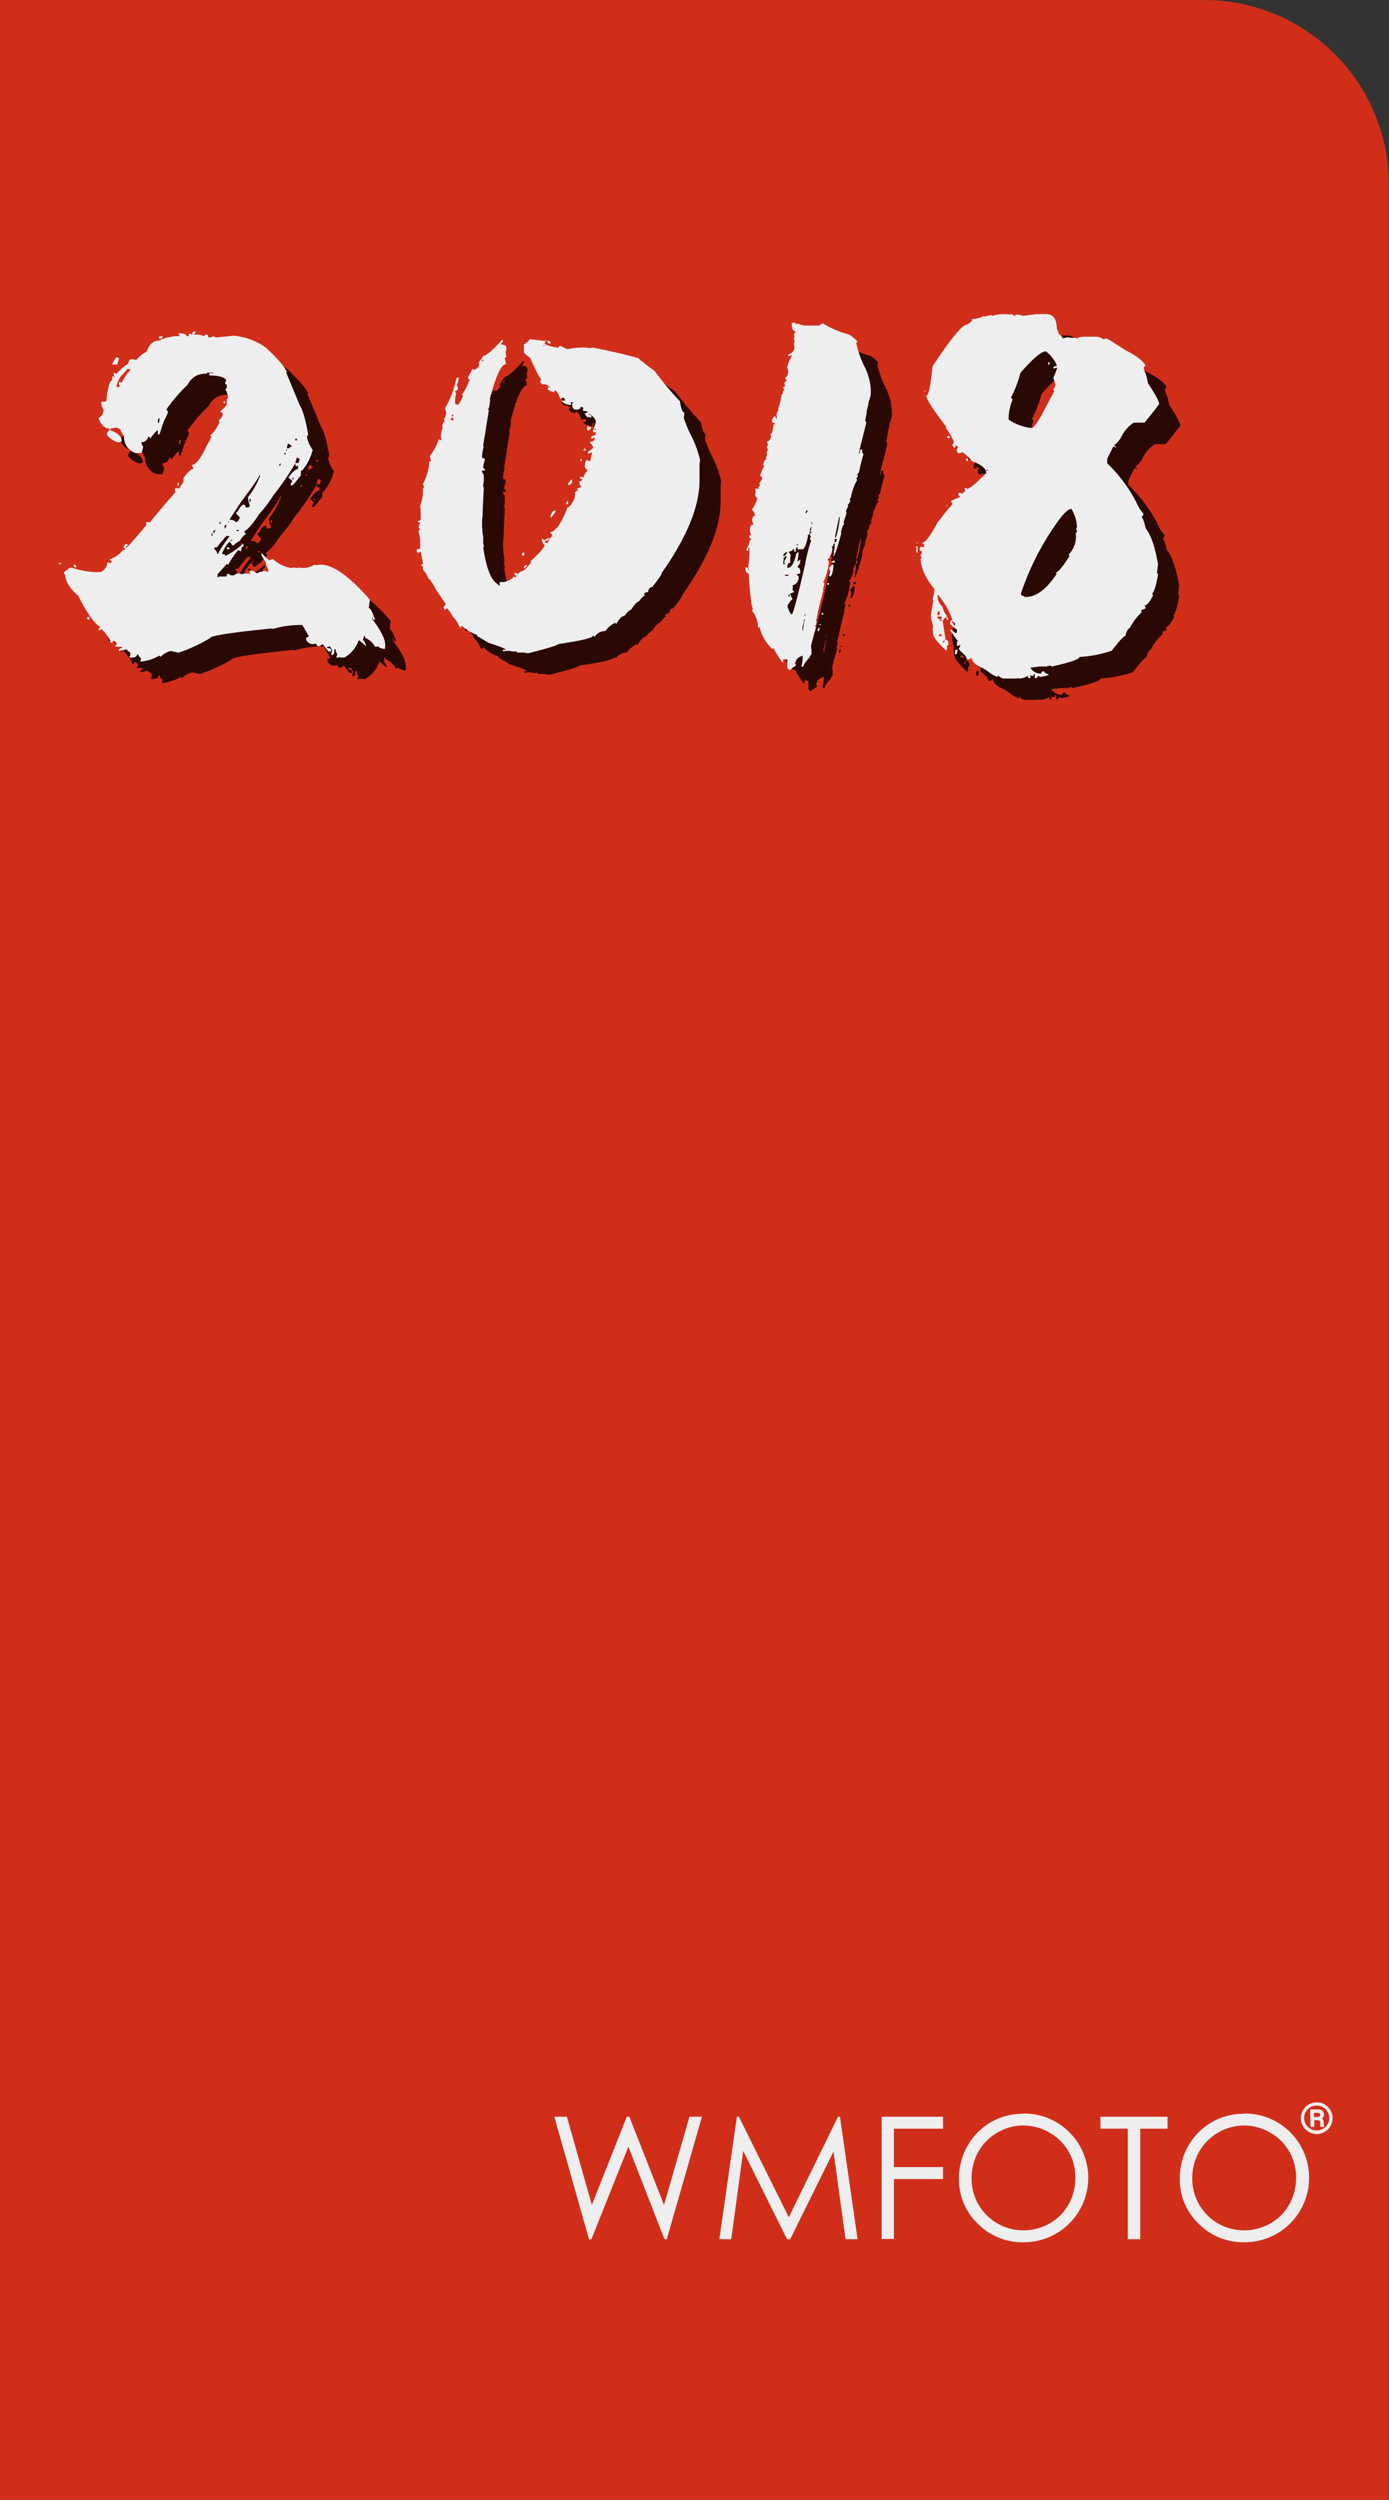
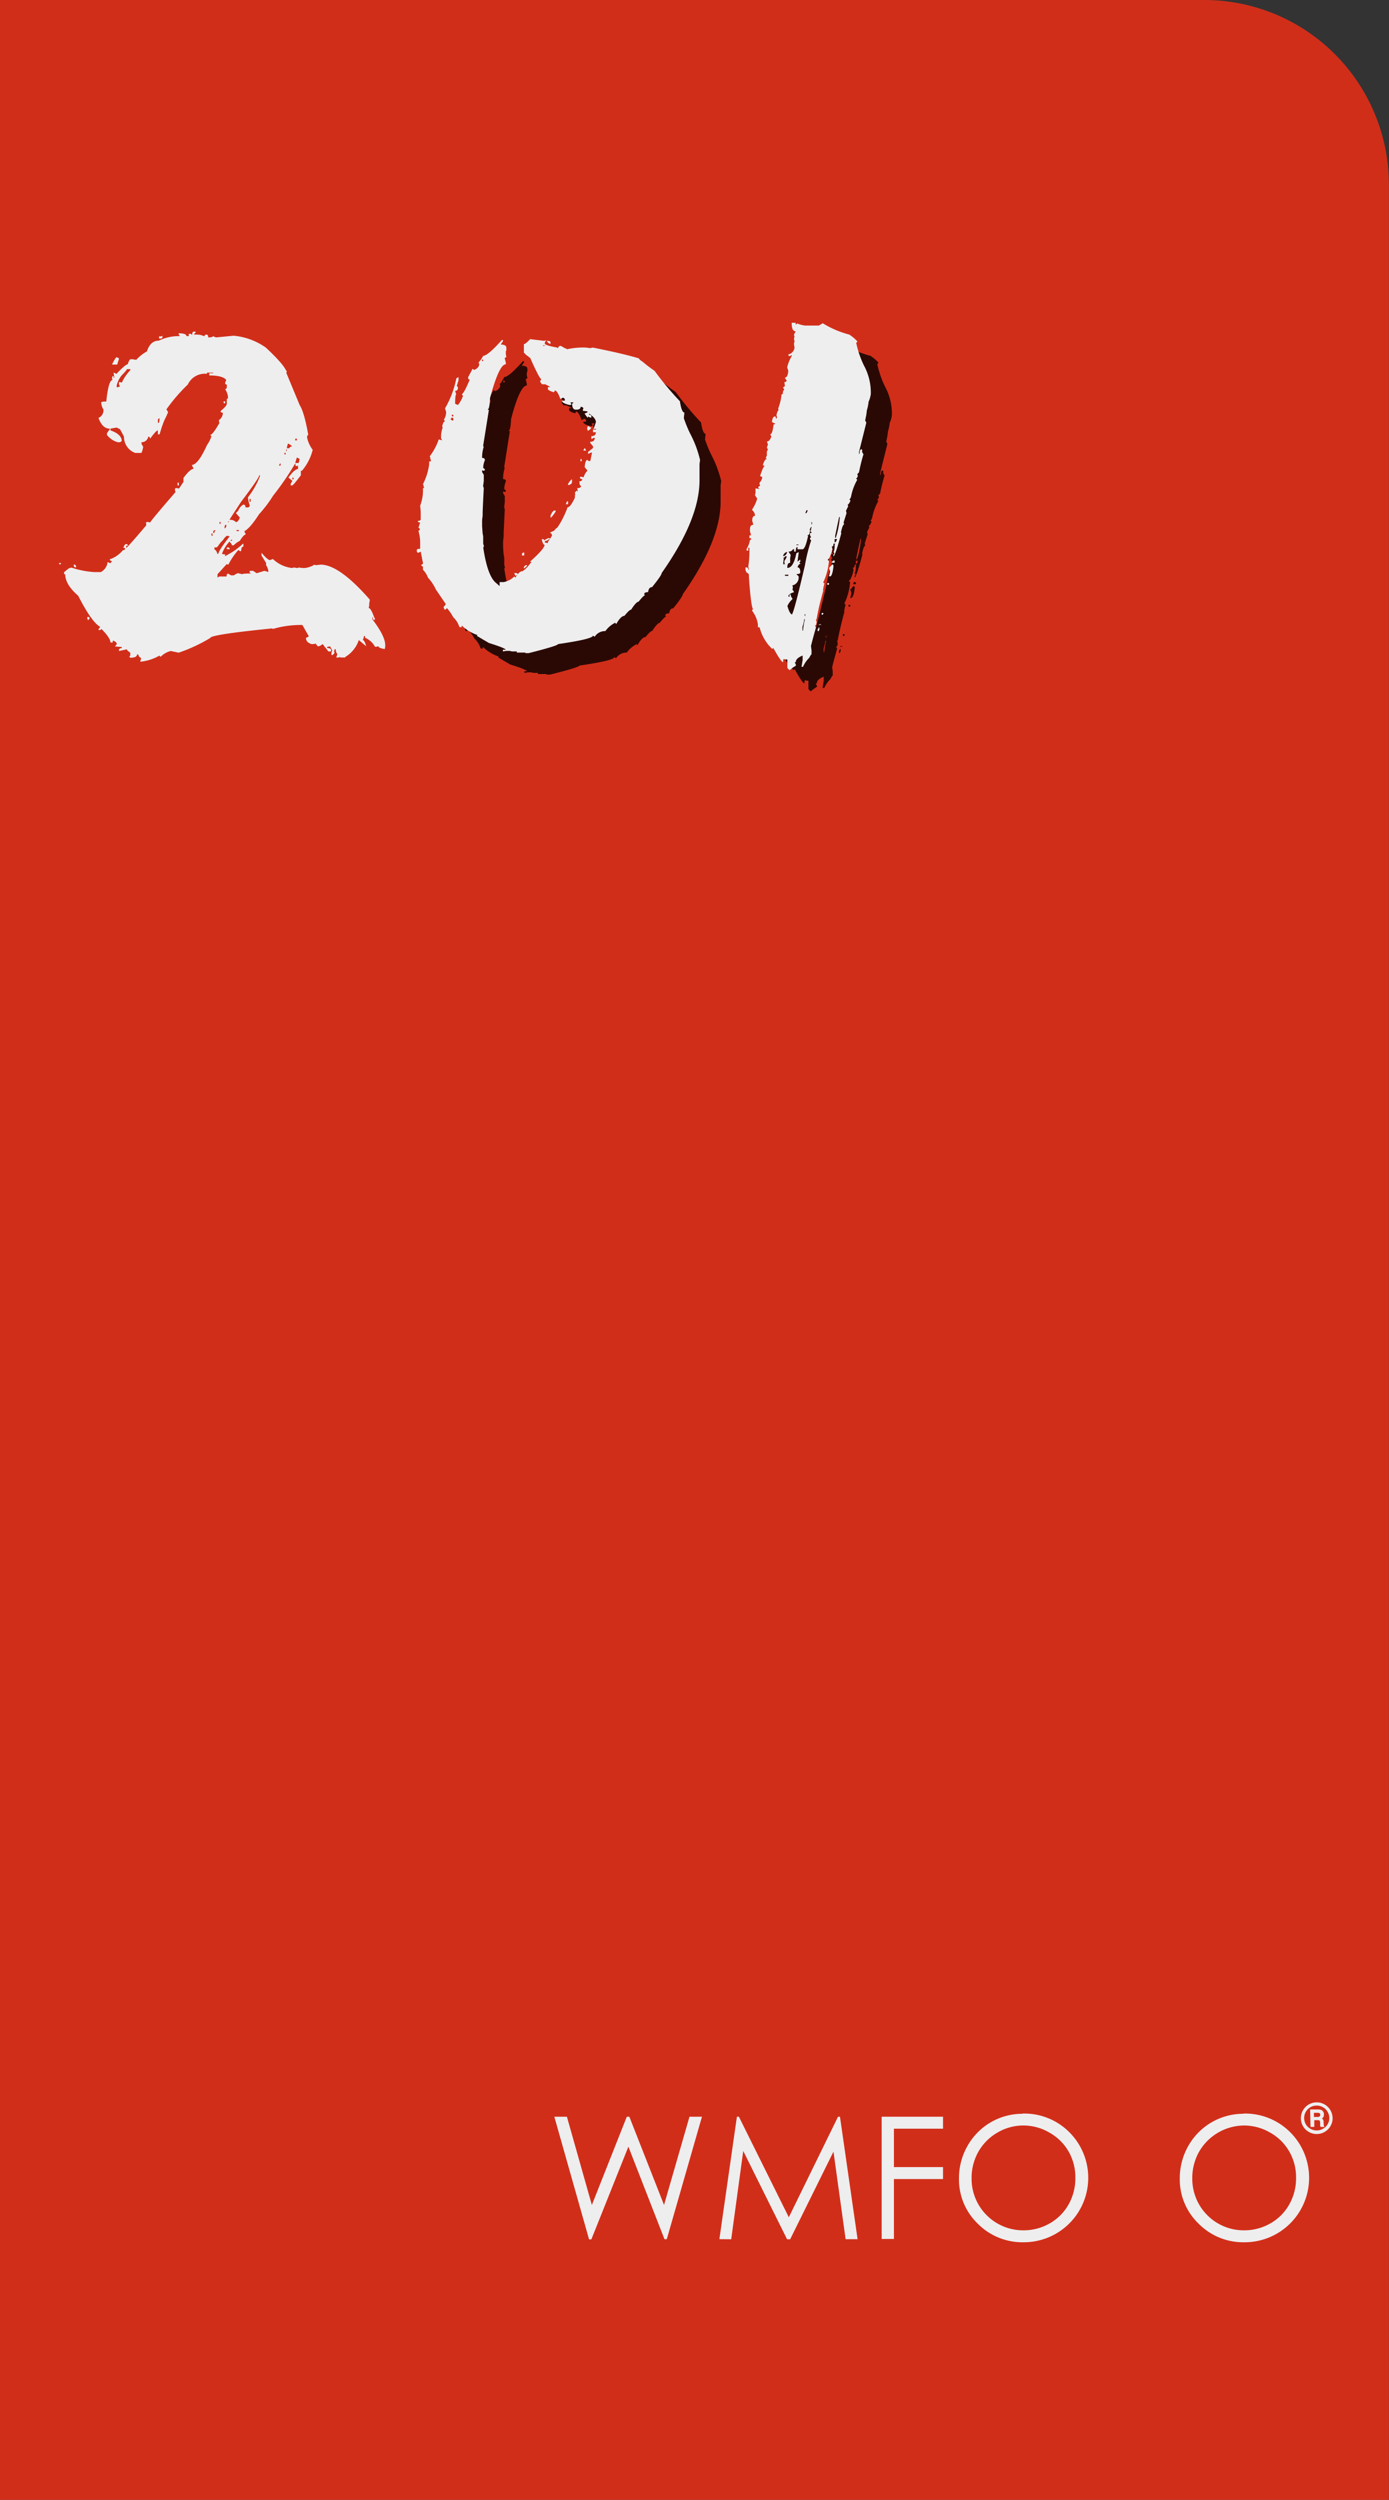
<svg xmlns="http://www.w3.org/2000/svg" viewBox="0 0 278.29 500.78">
  <rect x="0" y="0" width="278.29" height="500.78" fill="#333333" stroke="none" />
  <defs>
    <style>.a{isolation:isolate;}.b{fill:#d12e19;}.c{fill:#eeeeef;}.d{opacity:0.8;mix-blend-mode:multiply;}</style>
  </defs>
  <title>2018</title>
  <g class="a">
    <path class="b" d="M0,0H241.27a37,37,0,0,1,37,37V500.78a0,0,0,0,1,0,0H0a0,0,0,0,1,0,0V0A0,0,0,0,1,0,0Z" />
    <path class="c" d="M312.48,475H315l5,17.68,7-17.68h.51l6.95,17.68,5.1-17.68h2.5l-7.05,24.54h-.46L327.32,481l-7.42,18.57h-.46Z" transform="translate(-201.42 -50.97)" />
    <path class="c" d="M345.55,499.53,349.06,475h.4l10,20.14L369.32,475h.39l3.53,24.54h-2.4L368.41,482l-8.68,17.55h-.62l-8.78-17.69-2.41,17.69Z" transform="translate(-201.42 -50.97)" />
    <path class="c" d="M378.06,475h12.3v2.4h-9.84v7.69h9.84v2.4h-9.84v12h-2.46Z" transform="translate(-201.42 -50.97)" />
    <path class="c" d="M406.32,474.37a12.72,12.72,0,0,1,9.33,3.72,12.91,12.91,0,0,1-9.13,22.06,12.59,12.59,0,0,1-9.22-3.74,12.3,12.3,0,0,1-3.75-9,13.08,13.08,0,0,1,1.71-6.56,12.62,12.62,0,0,1,11.06-6.44Zm.11,2.39a10.1,10.1,0,0,0-5.17,1.42,10.27,10.27,0,0,0-3.81,3.82,10.66,10.66,0,0,0-1.37,5.36,10.33,10.33,0,0,0,10.35,10.4,10.55,10.55,0,0,0,5.29-1.38,10,10,0,0,0,3.79-3.8,10.61,10.61,0,0,0,1.36-5.34,10.33,10.33,0,0,0-1.36-5.28,10.11,10.11,0,0,0-3.84-3.78A10.29,10.29,0,0,0,406.43,476.76Z" transform="translate(-201.42 -50.97)" />
-     <path class="c" d="M421.89,477.39V475h13.45v2.4h-5.47v22.14h-2.5V477.39Z" transform="translate(-201.42 -50.97)" />
    <path class="c" d="M450.56,474.37a12.76,12.76,0,0,1,9.34,3.72,12.91,12.91,0,0,1-9.13,22.06,12.57,12.57,0,0,1-9.22-3.74,12.27,12.27,0,0,1-3.76-9,13.08,13.08,0,0,1,1.71-6.56,12.65,12.65,0,0,1,11.06-6.44Zm.11,2.39a10.49,10.49,0,0,0-9,5.24,10.66,10.66,0,0,0-1.37,5.36,10.31,10.31,0,0,0,10.34,10.4,10.52,10.52,0,0,0,5.29-1.38,9.88,9.88,0,0,0,3.79-3.8,10.61,10.61,0,0,0,1.37-5.34,10.34,10.34,0,0,0-1.37-5.28,10,10,0,0,0-3.83-3.78A10.35,10.35,0,0,0,450.67,476.76Z" transform="translate(-201.42 -50.97)" />
    <path class="c" d="M468.41,475.3a3,3,0,0,1-.43,1.58,3.08,3.08,0,0,1-1.16,1.16,3.15,3.15,0,0,1-3.18,0,3.1,3.1,0,0,1-1.17-1.16,3.18,3.18,0,0,1,2.76-4.76,3.19,3.19,0,0,1,3.18,3.18Zm-.66,0a2.51,2.51,0,0,0-2.51-2.53,2.48,2.48,0,0,0-1.8.73,2.49,2.49,0,0,0-.4,3,2.51,2.51,0,0,0,.92.91,2.57,2.57,0,0,0,1.27.34,2.53,2.53,0,0,0,1.26-.34,2.46,2.46,0,0,0,.93-.91A2.41,2.41,0,0,0,467.75,475.31Zm-3.84-1.75h1.54a1.83,1.83,0,0,1,.72.11.84.84,0,0,1,.36.34,1,1,0,0,1,.14.56,1.19,1.19,0,0,1-.08.46,1.11,1.11,0,0,1-.32.34.78.78,0,0,1,.26.25,1.38,1.38,0,0,1,.08.47,6.21,6.21,0,0,0,.06.76.44.44,0,0,0,.15.2H466a1.33,1.33,0,0,1-.08-.24,2.16,2.16,0,0,1,0-.33,2.42,2.42,0,0,0-.05-.57.29.29,0,0,0-.13-.16,1,1,0,0,0-.38-.05h-.62v1.35h-.76Zm.76.67v.83h.64a.87.87,0,0,0,.49-.1.41.41,0,0,0,.13-.32.39.39,0,0,0-.12-.32.89.89,0,0,0-.49-.09Z" transform="translate(-201.42 -50.97)" />
    <g class="d">
-       <path d="M217.85,168v.23h-.34V168Zm26.71-45.84v.12h.56a3.25,3.25,0,0,1,1.48.34.43.43,0,0,1,.45-.34c.22,0,.34.19.34.56h.22a1.44,1.44,0,0,0,.8-.22.33.33,0,0,1,.22.11l.34.11,3.51-.34q4.41.69,6.45,2.38,3.51,3.29,4.08,4.64h.11c0,.23,0,.34-.11.34l2.71,6.57c.61.9,1.17,2.86,1.7,5.88l-.23.34v.23a6.25,6.25,0,0,0,1.14,2.49,10.44,10.44,0,0,1-2.15,4.18H266v.91c-.45.6-.87,1.13-1.25,1.58s-.49.46-.56.46h-.23v-.34l.34-.57-.79-.68c.83-1.13,1.47-1.7,1.92-1.7v-.67l-.45.11-.11-.57a56.13,56.13,0,0,1-4.42,6.45,25.19,25.19,0,0,1-2.83,3.74c-1.2,1.89-2.19,3-2.94,3.39l.11.34.12.12v.22c-.23,0-.61.42-1.13,1.25a5.32,5.32,0,0,0-1.25.9h-.34c0-.15-.15-.37-.45-.68v-.22h.45v-.34a7,7,0,0,0-2,2.94l.68.11-.11.34a14,14,0,0,0,3.62-2.49h.11v.57c-.3,0-.45.3-.45.91h-.22l-.34-.23a13.74,13.74,0,0,0-2,2.94l-.34-.11-1.81,2v.67l.34-.22H251c0-.38.11-.57.34-.57l.57.34h.56a2.27,2.27,0,0,1,.91-.45l.22.11h.23l.11.12a5.92,5.92,0,0,1,1.93-.12V170h-.23v-.45h.68l.68.45h.11l1.47-.45.79.22v-.22a2.83,2.83,0,0,0-.45-1.14V168l-.9-1.47v-.57c.83,1,1.39,1.48,1.69,1.48l.57-.23a6.68,6.68,0,0,0,3.85,1.81l.34-.11.68.11c.15,0,.22,0,.22-.11l.91.11h.34a4.64,4.64,0,0,0,2-.68l.22.11,1-.11q3.73,0,9.85,7v.22l-.12.57v.45l-.11.46c.3,0,.68.64,1.13,1.92.08,0,.12.11.12.34v.11h-.12c-.22,0-.34-.18-.34-.56h-.11v.45q2.6,3.39,2.6,5.21v.34l-.11.45c-.83-.15-1.25-.34-1.25-.57l-.45.12h-.22a4.1,4.1,0,0,0-2-1.82v-.33h-.23a1.82,1.82,0,0,1-.22.79c.22,0,.45.41.67,1.24l-1.47-1.24a6.27,6.27,0,0,1-2.71,3.39V187h-.91c-.07,0-.11,0-.11-.12l-.34.12H273l.22-.68a1.69,1.69,0,0,1-.34-1h-.22c0,.22,0,.34-.12.34l.12.34c0,.15-.19.34-.57.56,0-.15,0-.22-.11-.22a2.08,2.08,0,0,0,.11-.57.33.33,0,0,0,.11-.23l-.45-.79-.56.12v.22c.52,0,.79.15.79.45s-.12.23-.34.23h-.23a10.2,10.2,0,0,0-.79-1,1.42,1.42,0,0,0-.23-.34l-.11-.11a1.3,1.3,0,0,1-.91.45l-.45-.56a1.56,1.56,0,0,1-.79.11c-.76-.23-1.13-.64-1.13-1.25.37-.15.56-.26.56-.33l-1.24-2.27a19.76,19.76,0,0,0-5.89.79.1.1,0,0,1-.11-.11q-12.45,1.25-12.45,1.92A32.19,32.19,0,0,1,241.5,186l-1.58-.34a4.42,4.42,0,0,0-2,1.13.2.2,0,0,1-.23-.23,9.6,9.6,0,0,1-3.84,1.25v-.23a.91.91,0,0,0,.11-.56c-.23,0-.42-.23-.57-.68h-.22c0,.45-.46.68-1.36.68,0-.08-.08-.12-.23-.12l.23-.34V186l-.45-.34c-.16-.15-.23-.27-.23-.34-1,.22-1.51.34-1.58.34v-.12c0-.3.18-.45.56-.45v-.22l-1.36-.12.34-.45v-.11c0-.15-.19-.34-.56-.57h-.23v.34h-.45c0-.6-.61-1.51-1.81-2.72l-.23.23h-.34v-.23l.34-.45c-1.13-.6-2.6-2.68-4.41-6.22-1.74-1.51-2.61-2.95-2.61-4.3-.15,0-.22,0-.22-.12v-.34l1-.79h.11l.34-.11a18,18,0,0,0,4.53.9h1.35a2.5,2.5,0,0,0,1.36-2l.57.22.34-.45c-.3,0-.46-.11-.46-.34a5.59,5.59,0,0,0,2.61-1.81.4.4,0,0,0,.45-.45h-.34c.15-.53.34-.8.57-.8s.34.19.34.34H231v.46q.56-.45,4-4.53v-.45l-.12-.12.34-.11h.23l.34.11c0-.15,1.7-2.18,5.09-6.11l-.11-.34v-.22a.2.2,0,0,1,.23-.23h.22l.34.11.91-1.36v-.79c.9-1.2,1.58-1.81,2-1.81V149l-.34-.68c.83,0,1.84-1.32,3-4a6.21,6.21,0,0,0,.91-1.81.2.2,0,0,1-.23-.23c.3,0,.91-.79,1.81-2.38l-.11-.34v-.22a1.76,1.76,0,0,0,.79-1.47c-.3,0-.45-.12-.45-.34.83-.68,1.24-1.17,1.24-1.47v-1h.23v-.46a3.66,3.66,0,0,0-.57-1.47c.23,0,.34-.15.34-.45v-.45a.31.31,0,0,1-.34-.34l.23-.57c-.45-.6-1.59-.9-3.4-.9v-.46h.8v-.11h-1.25c0,.15,0,.23-.11.23a3.76,3.76,0,0,0-3.74,2.15,34.18,34.18,0,0,0-4.3,5,1.63,1.63,0,0,1,.34.56l-.34.8-.45.9-.45,1.25-.46,1.47h-.34v-.79c-.22,0-.75.56-1.58,1.69,0-.3-.11-.45-.34-.45a1.36,1.36,0,0,1-1.36,1.13v.34l.34.57c-.15.83-.3,1.24-.45,1.24h-1.13a3.41,3.41,0,0,1-2.27-3.28l-.79-1.47-.68-.34-1.24.23v.34c1.51.52,2.26,1.24,2.26,2.15l-.34.22h-.45a4.19,4.19,0,0,1-2.15-1.47v-.34l.56-.79V141c-1,0-1.73-.72-2.26-2.15a1.7,1.7,0,0,0,1-1.7,2.64,2.64,0,0,1-.45-1.47,2,2,0,0,1,.68-.12H227c.3-2.86.71-4.3,1.24-4.3l-.11-.34.11-.45h.23v.34h.11v-.23l-.11-.79h.11l.45.23c1.21-1.29,2-1.93,2.27-1.93.22-.68.41-1,.56-1h.45l.68.12a8.55,8.55,0,0,1,2.15-1.7c.46-1.43,1.25-2.15,2.38-2.15a9.37,9.37,0,0,1,4.19-.91l-.23-.45v-.11c1.06,0,1.59.19,1.59.56h.45V122H244l.23.23c0-.46.11-.68.34-.68h.34v.22ZM220.9,168.65v.23h-.11c-.23,0-.34-.15-.34-.46v-.11h.11C220.79,168.39,220.9,168.5,220.9,168.65Zm2.38,10.75-.11-.45v-.11h.45V179C223.62,179.25,223.51,179.4,223.28,179.4Zm5.89-51.15h-1v-.12c.45-.9.75-1.36.9-1.36l.46.23v.11C229.28,127.87,229.17,128.25,229.17,128.25Zm.79,2.26a5.29,5.29,0,0,0-.91,1.92v.34h.34l.12-.11h.22l-.22-.45v-.46h.22l.34.12a9.06,9.06,0,0,1,1.7-2.49v-.23h-.68C231.09,129.3,230.71,129.76,230,130.51Zm7.35,8.83v.56h.23l.11-.9C237.43,139.07,237.31,139.19,237.31,139.34Zm.57-16.3h-.34v-.45H238l.23-.12v.12C238.22,122.89,238.11,123,237.88,123Zm3.62,28.86v.57h-.22v-.57Zm6.57,10.64h.22v-.45h-.22Zm.79-1.13h-.23l-.22.22V162h.22v-.22Zm1.47,2-.45.46-.34.45q-.34.57-.57.57h-.34v.34a1.22,1.22,0,0,1,.57.9h.22c0-.38.76-1.54,2.27-3.51l-.57-.11A3.39,3.39,0,0,0,250.33,163.44Zm-.68-3.28h.23v-.34h-.23Zm.79-24.44.34-.12v.46A.31.31,0,0,1,250.44,135.72Zm.34,25.35.23-.34v-.34h-.23l-.11.34v.34Zm.91,4.19h-.57v-.34h.23A.3.3,0,0,1,251.69,165.26Zm-.34-5.44h.23v-.11h-.23Zm2.72-4.18-2.38,3.62v.11a1.46,1.46,0,0,1,1.24.45c.3,0,.57-.3.8-.9l-.8-.91.46-.45.22-.45.34-.46.45-.34c.31,0,.46.19.46.57h.34a.4.4,0,0,0,.45-.45,5.33,5.33,0,0,1-.34-1.59,16.16,16.16,0,0,0,2.38-4.18v-.23h-.12C257.57,150.81,256.4,152.54,254.07,155.64Zm-1,6h.45v-.22h-.45Zm2.6-5.88h.23v-.57h-.23Zm6-7.47-.11.23h.33v-.46C261.72,148.13,261.65,148.2,261.65,148.28Zm1-2h.22v-.34h-.22Zm.34-.68h.11v-.34H263Zm.68-.56c0-.23.15-.34.45-.34,0-.15-.23-.34-.68-.57h-.11l-.23.91Zm.56,6.22h.23v-.34h-.23Zm.57-7.81h.34v-.34h-.34Zm.79,4.19v-.11l.11-.34-.56-.34v.11l-.12.23-.22.79h.68Z" transform="translate(-201.42 -50.97)" />
      <path d="M314.84,124.06c0,.23.83.49,2.49.79a.1.1,0,0,0,.11.11c.16-.3.31-.45.46-.45H318l.45.23.34.22c.3.08.46.16.46.23a14.8,14.8,0,0,1,3.84-.34l.8.11.56-.11q6.23,1.25,9.17,2.15a2.52,2.52,0,0,0,.79.68,26.7,26.7,0,0,0,2.38,1.81,61.91,61.91,0,0,0,5.09,6.11c.23,1.51.53,2.27.91,2.27l-.12,1.13a26.24,26.24,0,0,0,1.25,3.05,22.44,22.44,0,0,1,2,5.32l-.12.8v3.28q0,7.8-7.58,18.56c0,.3-.64,1.24-1.92,2.83-.46,0-.72.34-.8,1-.53,0-.79.15-.79.45.08,0,.11.08.11.23-.15,0-.56.41-1.24,1.24q-.45,0-1.47,1.59c-.23,0-.68.41-1.36,1.24-.45,0-1,.53-1.58,1.59A.2.2,0,0,1,329,180a5.35,5.35,0,0,0-2,1.7,2.49,2.49,0,0,0-2.15,1.13l-.34-.23q0,.68-7,1.7,0,.34-5.88,1.81H311a.48.48,0,0,0-.34-.11h-1.47v-.23h-.9l-.46-.11h-.67l-.68.11v-.34H307c-.07-.22-1.21-.68-3.39-1.36l-2.49-1.47c.15,0,.22,0,.22-.11a8.19,8.19,0,0,1-3.17-1.93v.34h-.45a4.48,4.48,0,0,0-1.24-2,9.8,9.8,0,0,0-1.25-1.81c-.22.22-.38.34-.45.34l-.23-.46v-.11l.46-.57-1-1.47-1-1.47a9.1,9.1,0,0,0-1.59-2.38,4.42,4.42,0,0,0-1-1.58v-.68a.3.3,0,0,1-.34-.34.3.3,0,0,0,.34-.34l-.46-2.26-.45.22c-.23,0-.34-.15-.34-.45s.23-.34.68-.34v-1.58a9.16,9.16,0,0,0-.34-2l.34-.34-.34-.34.34-1c-.3,0-.45-.11-.45-.34.37,0,.56-.11.56-.34v-1.47l-.11-1.24a8.7,8.7,0,0,0,.57-3.51c.15,0,.22,0,.22-.11l-.11-.23v-.23l-.11-.22a12.49,12.49,0,0,0,1.24-4v-.57H292v-.23a.33.33,0,0,0-.11-.22v-.34l-.12-.23a11.94,11.94,0,0,0,1.81-3.39l.34.11H294l.22.11L294,143a5,5,0,0,1,.34-2.15l-.12-.23q.22-1,.57-1l-.23-.34a2.77,2.77,0,0,0,.46-1.58l-.23-.68a19.14,19.14,0,0,0,2.26-6l.34-.22h.12v.56l-.34,1.13.22.34c0,.46-.19.68-.56.68a3,3,0,0,0,.22.68c-.15,0-.22.64-.22,1.93a.29.29,0,0,1,.22.11h.12l.22.11a6.48,6.48,0,0,0,1-1.81l-.23-.34q.45-.23,1.59-2.94c-.23,0-.34-.15-.34-.45l.9-1.7.34.22c.68-.3,1-.71,1-1.24-.07,0-.11-.07-.11-.23.15,0,.45-.45.91-1.35q.9,0,3.73-3.17h.23v.22l-.46.68c.76,0,1.14.23,1.14.68v.45l-.12.23v.57l.12.56-.34.23.22.9v.34c-.9,0-2,2.27-3.17,6.79v.23q-.11,2-.45,2c0,.07.07.11.23.11l-1.13,7.13c0,.15,0,.23.11.23a7,7,0,0,0-.34,2.26c.38,0,.56.15.56.45a4.12,4.12,0,0,0-.33,1.59.43.43,0,0,1,.33.45l-.33.11c0-.07-.08-.11-.23-.11v.34l.34.57v1.13a7.76,7.76,0,0,1-.11.9v.34l.11.23c-.08,1.51-.15,3.13-.23,4.87v.67l-.11.91v1.25l.11,1.47a2.93,2.93,0,0,1,.12.68v1.35l.11.34v.34h-.11q.78,5.43,2.37,7l.91.79v-.79h.79a4,4,0,0,0,2.15-1.13l.23.22c.52-.82.94-1.24,1.24-1.24s1.06-.64,2-1.92h-.34q2.94-2.61,2.94-3.4c-.22,0-.41-.38-.56-1.13h.22c.15,0,.23.07.23.22l.9-.45.34.12.34-.57q0-.57-.45-.57a3.09,3.09,0,0,1,.68-.34l.34-.22.11-.23a2.49,2.49,0,0,0,.45-.34,17.15,17.15,0,0,0,2-4q.57,0,1.47-1.92v-.57h.12l-.12-.34c0-.15.15-.34.46-.57,0,.16,0,.23.11.23v-.23l-.11-.45c.52,0,.79-.15.79-.45-.23,0-.34-.3-.34-.91.38,0,.56-.15.56-.45-.3,0-.45-.11-.45-.34v-.11h.23l.34.11a3.32,3.32,0,0,1,.79-1.36l-.57-.68c.08-1,.27-1.47.57-1.47a.35.35,0,0,0,.34.23h.23l.34-1.7h-.12l-.34.12-.11.11h-.23v-.34l1-.79v-.34l-.56-.68v-.23c.6,0,.9-.26.9-.79h-.22a1.22,1.22,0,0,1-.46.23v-.57c.61,0,.91-.26.91-.79h-.57v-.57H325v-.11h-.45l.45-1.36c0-.53-.45-1.09-1.36-1.7v.23c.3,0,.45.11.45.34v.23h-.22l-.46-.23c0,.15,0,.23-.11.23l-.57-.8a1.86,1.86,0,0,1,.57-.22v-.23l-.91-.11v-.23l.12-.34-.34-.23H322q0,.57-.9.57c-.53-.07-.8-.49-.8-1.24a.21.21,0,0,0,.23-.23h-.57l.23.45c-.15,0-.23,0-.23.12-1.13-.23-1.69-.53-1.69-.91h.56v-.11a.4.4,0,0,0-.45-.46,1.11,1.11,0,0,1-.45.23c-.38-1.13-.76-1.7-1.13-1.7,0,.23-.08.34-.23.34-.76-.22-1.13-.45-1.13-.68v-.34h.45c0-.07-.34-.26-1-.56h-.56l-.34-.46v-.22l.22-.34c-.22,0-1-1.43-2.26-4.3-.08,0-.19-.08-.34-.23l-.45-.34-.46-.45v-1.7c.23,0,.64-.34,1.25-1l2.83.34.34-.11.11-.11-.34.56Zm-18.67,14.83-.23.33.34.23h.23v-.23A.3.3,0,0,0,296.17,138.89Zm.34-.23v-.34h-.34A.3.3,0,0,0,296.51,138.66Zm5.77-11.09h.23v-.34h-.23Zm7.13,42.78-.45.23-.23-.57H309C309.26,170,309.41,170.12,309.41,170.35Zm1.24-3.85h-.45v-.23c0-.22.15-.34.45-.34v.57Zm.46,2.26-.12.12-.34.22v-.22a1.24,1.24,0,0,1,.23-.34l.23-.12h.11A.46.46,0,0,1,311.11,168.76Zm3.39-44.25h.34v-.11h-.34Zm1.36,38.71h-.23a1.1,1.1,0,0,1-.79.34v.34h.23l.34.11A1.23,1.23,0,0,1,315.86,163.22Zm.11-39.39v.23h-.11c-.15,0-.38-.19-.68-.57h.45C315.86,123.57,316,123.68,316,123.83Zm0,35.09v-.46c.3-.67.57-1,.8-1H317v.22C316.46,158.5,316.12,158.92,316,158.92Zm3.51-2.72H319l.23-.56h.22v.56Zm.23-3.85h-.23v-.22c.38-.61.64-.91.79-.91v.57C320.27,152,320.08,152.2,319.71,152.35Zm2.49-5.2v.45H322v-.45Zm.68-2.15.22.45h-.56C322.69,145.15,322.8,145,322.88,145Zm1.24-4.19c0,.23-.22.45-.68.68l-.11-.34v-.34l.11-.23h.23l.23.23Z" transform="translate(-201.42 -50.97)" />
      <path d="M367,120.44h2.71l.79-.46a19.35,19.35,0,0,0,5.32,2.27,7.72,7.72,0,0,1,1.59,1.36c0,.15-.08.22-.23.22a18.77,18.77,0,0,0,1.59,4.64,11.45,11.45,0,0,1,1.35,5.55c0,.07,0,.3-.11.68a4.21,4.21,0,0,1-.34,1,7.72,7.72,0,0,1-.34,1.69l-.11.91-.23,1.13.23.45-1.47,5.89v.34h.11c0-.6.15-.91.45-.91l.12.34a.11.11,0,0,1-.12.12l.34.56a36.7,36.7,0,0,0-.9,3.62l-.34.34.11.34-.11.34-.23.23.23.22a11.05,11.05,0,0,0-1.25,3.4c-.15.38-.26.57-.34.57l.23.22c-.23.53-.42.79-.57.79l.12.34-.46.91.12.45-.57,1.81v.23l.11.23c-.22,0-.45.56-.67,1.69h.11q-1.14,4.31-1.59,4.76v-.34a.21.21,0,0,1,.23-.23l-.23-.34a2.25,2.25,0,0,0,.23-1v-.45l.11-.23h-.34c0,.38-.11.57-.34.57l.12.45-.12.57a4.09,4.09,0,0,1-.33.9,1.09,1.09,0,0,1-.46.68.21.21,0,0,0,.23.23,12.13,12.13,0,0,1-1.13,4.3c0,.15.07.23.22.23l-.11.45-.11.45c0,.23,0,.34-.12.34l.12.23c-.08.22-.23.79-.46,1.7s-.6,2.41-.9,4.07a.1.1,0,0,0-.11.11l.11.34c0,.53-.11.79-.34.79l.23.34c-.46,1.66-.8,2.91-1,3.74l.11.9v.8c-.08,0-.23.22-.45.68a5.6,5.6,0,0,0-1.25,1.81h-.34l.23-1.36v-.91c-.91.38-1.36.8-1.36,1.25,0,.07-.07.11-.23.11l.23.45v.23a7.11,7.11,0,0,0-1.24.91l-.46-.46v-1.69h-.11a1.2,1.2,0,0,1-.57-.12,1.25,1.25,0,0,0-.11.68q-.45-.1-2-2.94c0,.15-.07.23-.22.23a9,9,0,0,1-2.49-4.31h-.34v-.56a5.79,5.79,0,0,0-1.13-2.72v-.11c0-.15.07-.23.22-.23q-.45,0-.9-6.56v-.34a.33.33,0,0,0-.12-.23l-.34-.22-.22-.46v-.56h.22c.23,0,.34.15.34.45h.12v-.11l-.12-.57a18.24,18.24,0,0,0,.23-3.17v-.56h-.23v.56h-.34v-.34c.16-.07.38-.68.68-1.81.15,0,.23,0,.23-.11V163h-.34v-.56h.34l-.23-.8v-.34c0-.6.23-.9.68-.9l-.22-.79c0-.68.18-1,.56-1a1.63,1.63,0,0,0-.56-1.13v-.23a7.48,7.48,0,0,0,1-2.15l-.46-.68.12-.45V153l.79.12-.23-.23v-.23l.23-.11.11-.11-.11-.34v-.23a2,2,0,0,0,.56-1.13l-.45-.23.23-.68.22-.56a2.93,2.93,0,0,1,.46-.79l-.34-.12c.22-.83.49-1.24.79-1.24l-.23-.23.12-.23.11-.22v-.79l.23-.46-.23-.34.23-.68-.23-.56q.57,0,.9-1l-.22-.45c.3,0,.53-.68.68-2,.22,0,.34,0,.34-.11l-.68-.34c.07-.76.3-1.13.68-1.13l.11.22V139c.15,0,.23-.11.23-.34l-.12-.34c.15-.68.3-1,.46-1l-.12-.34a9.88,9.88,0,0,0,.68-2.72l.34-.22-.11-.23.34-.68c-.15,0-.23-.11-.23-.34l.23-.11.11-.11-.11-.8q.45,0,.45-.33a1.63,1.63,0,0,1-.34-.57c.38,0,.6-.45.68-1.36l-.23-.68a8.61,8.61,0,0,1,.91-2.26v-.23l-.34.23a.3.3,0,0,1-.34-.34,1.55,1.55,0,0,0,1.24-1.36l-.11-.79.11-.45-.11-.57.11-.34-.11-.45.34-.68c-.53,0-.79-.53-.79-1.59v-.11h.79v.34l.34-.23A5,5,0,0,0,367,120.44Zm-3.63,45.38h-.11a1,1,0,0,0-.68.79h.11C363,166.54,363.24,166.27,363.39,165.82ZM362.6,167c0,.08,0,.12.11.12l-.11.9v.23h.34l-.11-.23v-.45a3.22,3.22,0,0,0,.45-.79v-.12h-.34A.3.3,0,0,1,362.6,167Zm.34,3.63h.68v-.23h-.68Zm4.53-8.15a.1.1,0,0,0,.11.11c-.38,1.81-.75,2.72-1.13,2.72h-1v-.46c-.23,0-.34.31-.34.91h-.34v-.45h-.22a.93.93,0,0,1-.91.45l.45.68-.11.68v.9c-.38,0-.57.3-.57.91V169c.83,0,1.44-1,1.81-2.94l.46-.23v.23l-.23,1.7.57-.46v.46l-.23.22a.21.21,0,0,1,.23.23c-.23,0-.42.22-.57.68q.57,0,.57,1c0,.22-.27.34-.8.34l.46.45v.11a1.59,1.59,0,0,1-1.25,1.7l.12.45-.12.34.34.57c-.75.22-1.13.49-1.13.79v.11h.23v-.45h.22a1.1,1.1,0,0,0,.34.79v.12a3.92,3.92,0,0,0-1,1.35c.3,1.06.61,1.63.91,1.7q.45-.57,2.6-9.85a34.22,34.22,0,0,1,1.25-5l-.23-.22V163c0-.07.08-.11.23-.11l-.23-.45V162h.34a.3.3,0,0,0-.34-.34C367.92,162.16,367.77,162.43,367.47,162.43Zm-2.27,2h.46v-.11h-.46Zm1.36,16-.11.34v.79h.11a16.48,16.48,0,0,1,.34-2.15v-.11h-.11A4.55,4.55,0,0,1,366.56,180.42Zm.34-1.81H367v-.34h-.12Zm.57-21.05v-.11h-.23L367,158h.22Zm.68,4v-.23l.11-.33v-.12h-.11l-.23.45v.23Zm.11-1.24h.11v-.46h-.11Zm1.47,21.39h-.22v-.46l.11-.11.11-.23h.11v.46l-.11.22Zm.45-1.36v.11h-.45v-.11Zm.12-1.93V178h.34A.3.3,0,0,1,370.3,178.38Zm1.47-6.33v.34h-.34v-.34Zm.23-1.36h-.23l.23-1-.12-.34v-.11l-.11-.23.68-.79.22.22v.23C372.52,170,372.3,170.69,372,170.69Zm.67-3.17h.23V168h-.57C372.41,167.67,372.52,167.52,372.67,167.52Zm.68-4.3h-.45v.68C373.05,163.9,373.2,163.67,373.35,163.22Zm.57-4.3v-.12h-.11l-.8,3.74V163h.12A17.75,17.75,0,0,0,373.92,158.92Z" transform="translate(-201.42 -50.97)" />
-       <path d="M389.54,163.9V164h-.34v-.11Zm-.34,1.7v-.23c0-.08.07-.11.22-.11l-.22-.46v-.11h.34v1.24C389.31,165.93,389.2,165.82,389.2,165.6Zm19.92-47.09v-.22h.68l.45.11.45.11,2.72-.34h1.81c1.43,0,2.15,1,2.15,3,.07,0,.11.07.11.22a4.21,4.21,0,0,1,.34.91c.23,0,.49.26.79.79l.91-.23.79.12H421l.45.11a2.81,2.81,0,0,1,1.47-.34h2.27a2.38,2.38,0,0,1,1.58.57l.45-.23a6.28,6.28,0,0,1,1.14.57c.68.45,1.62,1,2.83,1.81q3.49,1.8,4,3.17a.3.3,0,0,0-.34.34v.33a9.4,9.4,0,0,1,.79,2.72q2.26,3.39,2.26,4.19c-.53.75-1.51,2-2.94,3.73h-2.15a7.1,7.1,0,0,0-2.6,3.06c-.61.9-1.06,1.36-1.36,1.36l.45.56h-.11l-.45-.22-1.25,2.49v.9a29.13,29.13,0,0,1,6.23,8.6l.22.46.12.11.22.34a4.2,4.2,0,0,1,.46.57v.22l-.23.34-.11.23c.22,0,.48.72.79,2.15,1.05,1.28,1.88,3.7,2.49,7.24l-.23,1.7.23.23c-.38,2.26-.76,3.54-1.13,3.84l.11.46c-.68,1.35-1.25,2-1.7,2l.23.46c0,.15-.31.3-.91.45l.12.45A10.74,10.74,0,0,0,432,181.1c-.3,0-.61.53-.91,1.59-.3,0-1.2,1-2.71,2.94a23.83,23.83,0,0,1-6.45,1.24q0,.69-5.55,1.93a.21.21,0,0,1-.23-.23l-.9.23h-1.36l-1.81.22a2.31,2.31,0,0,0,2.15,1.13c.07-.3.23-.45.45-.45h.12a1.22,1.22,0,0,0,.9.57v.22h-.23l-.22.12-.57.11-.56.11-.57-.22a.4.4,0,0,1-.45.45H413v-.79h-.22v.34h-.34l-.34-.12v.57h-.45v-.45a3.68,3.68,0,0,1-1.7.56c-.15,0-.23,0-.23-.11l-.34.11h-2.71l-.34-.11-.34-.23-.23-.22-.34.22a7.56,7.56,0,0,1-1.7-1l-1-.68c-1.59-.68-2.38-1.4-2.38-2.15l-.45.34h-.46c0-.38-.45-1-1.36-1.7l-.33-.45a1.45,1.45,0,0,0,.33-.8l-.45.23h-.22v-.79c0-.08.07-.12.22-.12l-.68-.9-.22-.23v-.11l-.23-.34-.45-.57v-.22h.22l.8.68h.34v-.68A7.33,7.33,0,0,1,396,180.2v-.34c.15-.3.3-.46.45-.46a14.78,14.78,0,0,0-2.94-5.09,2.77,2.77,0,0,0,1,2.49,3,3,0,0,0,.79,1.7v.34c-.23,0-.49.26-.79.79l.56,3.62c-.15,0-.34.23-.56.68h.34v-.57h.22q.45,0,.57.57v.23c0,.3-.11.45-.34.45l.11.34v.23l-.11.11v.34q-2.71-2.49-2.72-3.51l-.11-1,.11-.34-.45-1.92h.34c0-.08-.11-.12-.34-.12a14,14,0,0,1,.34-2.26l.11-.57v-.45l-.11-.34a4.31,4.31,0,0,0,.34-1.92c-1.81-2.27-2.72-4.3-2.72-6.11h.23a2,2,0,0,1-.23-.91h.23v-.56c-.3,0-.45-.12-.45-.34l.22-.57.34.11h.34v-.45l.11-.11c-.3,0-.45-.12-.45-.34q.9,0,3.06-4.08a16.1,16.1,0,0,0,1.24-1.58l.57-.68.34-.45a7,7,0,0,0,.79-.91l-.11-.34-.12-.11v-.23l1.81-.79-.33-.34v-.45H398l.34.11.12.11c0-.15.19-.34.56-.56l-.11-.45c0-.15.11-.23.34-.23l.11.23q.69,0,3.85-3.17c0-.91-.94-1.7-2.83-2.38a9.06,9.06,0,0,0-1.92-1.81,1.86,1.86,0,0,1-.79.23.77.77,0,0,1-.34-.68l.11-.34.11-.12v-.22l-.45-.23c0,.3-.11.45-.34.45l-.34-.56.34-.57a15.84,15.84,0,0,0-1.7-2.94h.23q-4.08-5.33-4.08-6.34c.46,0,.87-2,1.25-5.88q5.55-8.39,6.9-8.38c.68-.38,1-.64,1-.79s-.11-.08-.11-.23c1.51-.22,2.26-.45,2.26-.68l.34.12,1.47-.34v.22a7.47,7.47,0,0,1,3.06-.34h1l.56.34Zm-18,15.06v.11h-.34v-.11ZM394,178.16v-.45q-.45.1-.45.45v.34C393.8,178.5,394,178.38,394,178.16Zm0,1.13a.4.4,0,0,0,.45-.45c-.22,0-.34,0-.34-.12l-.56.12A.4.4,0,0,0,394,179.29Zm0,2.94-.23.46h.68A.4.4,0,0,0,394,182.23Zm0-2.6h.45v-.23H394Zm1.47-23.2v.34h-.11v-.34Zm.23,22.86v.11h-.34v-.56C395.54,178.84,395.65,179,395.65,179.29ZM396,143l-.34.11-.23-.34v-.11h.23A.3.3,0,0,1,396,143Zm.79,37.57H397v-.45l-.57-.45v.45C396.67,180.08,396.78,180.23,396.78,180.53Zm.57,4.87h.22l-.22.91H397v-.68C397,185.48,397.12,185.4,397.35,185.4Zm2.26-38.25v.45h-.34v-.45Zm3.62,2.37h.45v-.11h-.45Zm4.53-11v.79a9.82,9.82,0,0,0,4.75,1.7,7.25,7.25,0,0,0,1.25-1.59l.56-.9.46-.91,2.15-4-.23-.34a2.16,2.16,0,0,0,.45-1L416.7,131a11.74,11.74,0,0,0,.79-2h-.11L417,129h-.34v-.11c0-.23.23-.34.68-.34v-.23a7.42,7.42,0,0,0-2.15-2.72c-.91,0-2.6,1.44-5.09,4.3a25.27,25.27,0,0,1-1.93,5l.34.34A11.43,11.43,0,0,0,407.76,138.55ZM411,174.88h.11c2.12,0,4.19-1.55,6.23-4.64l-.23-.23c.45,0,1.4-1.13,2.83-3.4l-.22-.22a5.11,5.11,0,0,0,1.47-4.08h-.12l.34-.56v-.12a.19.19,0,0,0-.22-.22l.22-.57a7.73,7.73,0,0,0-1.13-3.62q-1,0-3.17,3.17a54.19,54.19,0,0,0-6.9,13.69v.46A1.08,1.08,0,0,1,411,174.88Zm4.87-47.09v.57h-.23v-.57Z" transform="translate(-201.42 -50.97)" />
    </g>
    <path class="c" d="M213.6,163.72V164h-.34v-.23Zm26.71-45.84V118h.56a3.18,3.18,0,0,1,1.47.34.45.45,0,0,1,.46-.34c.22,0,.34.19.34.56h.22a1.38,1.38,0,0,0,.79-.22.31.31,0,0,1,.23.11l.34.11,3.51-.34a13.28,13.28,0,0,1,6.45,2.38c2.34,2.19,3.7,3.73,4.07,4.64h.12c0,.23,0,.34-.12.34l2.72,6.56q.9,1.37,1.7,5.89l-.23.34v.22a6.21,6.21,0,0,0,1.13,2.49,10.3,10.3,0,0,1-2.15,4.19h-.22v.91c-.46.6-.87,1.13-1.25,1.58s-.49.45-.56.45h-.23v-.33l.34-.57-.79-.68c.83-1.13,1.47-1.7,1.92-1.7v-.68l-.45.12-.11-.57a56.13,56.13,0,0,1-4.42,6.45,25.72,25.72,0,0,1-2.83,3.74c-1.21,1.88-2.19,3-2.94,3.39l.11.34.12.11v.23c-.23,0-.61.42-1.14,1.25a5,5,0,0,0-1.24.9h-.34c0-.15-.15-.38-.45-.68v-.22h.45V159a7,7,0,0,0-2,2.94l.68.11-.11.34a14.18,14.18,0,0,0,3.62-2.49h.11v.57q-.45,0-.45.9h-.23l-.34-.22a13.62,13.62,0,0,0-2,2.94l-.34-.11L245,166v.68l.34-.22h1.47c0-.38.11-.57.34-.57l.56.34h.57a2.32,2.32,0,0,1,.9-.45l.23.11h.23l.11.11a6.53,6.53,0,0,1,1.92-.11v-.11h-.22v-.46h.68l.68.46h.11l1.47-.46.79.23v-.23a2.86,2.86,0,0,0-.45-1.13v-.45l-.91-1.47v-.57c.83,1,1.4,1.47,1.7,1.47l.57-.22a6.68,6.68,0,0,0,3.85,1.81l.34-.11.67.11c.16,0,.23,0,.23-.11l.91.11h.34a4.61,4.61,0,0,0,2-.68l.23.11,1-.11q3.73,0,9.84,7v.22l-.11.57v.45l-.11.45c.3,0,.68.65,1.13,1.93.07,0,.11.11.11.34v.11h-.11c-.23,0-.34-.19-.34-.57H276V175c1.73,2.26,2.6,4,2.6,5.2v.34l-.11.46c-.83-.15-1.25-.34-1.25-.57l-.45.11h-.23a4.06,4.06,0,0,0-2-1.81v-.34h-.23a1.89,1.89,0,0,1-.23.8c.23,0,.46.41.68,1.24l-1.47-1.24a6.24,6.24,0,0,1-2.72,3.39v.11h-.9c-.08,0-.11,0-.11-.11l-.34.11h-.46l.23-.67a1.67,1.67,0,0,1-.34-1h-.23c0,.22,0,.34-.11.34l.11.34c0,.15-.18.34-.56.56,0-.15,0-.22-.11-.22a2.08,2.08,0,0,0,.11-.57.35.35,0,0,0,.11-.23l-.45-.79-.57.11v.23c.53,0,.8.15.8.45s-.12.23-.34.23h-.23a10.2,10.2,0,0,0-.79-1,1.42,1.42,0,0,0-.23-.34L266,180a1.32,1.32,0,0,1-.91.45l-.45-.57c-.08.08-.34.12-.79.12-.76-.23-1.13-.64-1.13-1.25.37-.15.56-.26.56-.34L262,176.17a19.76,19.76,0,0,0-5.89.79.1.1,0,0,1-.11-.11q-12.45,1.25-12.45,1.92a32.19,32.19,0,0,1-6.34,2.95l-1.58-.34a4.37,4.37,0,0,0-2,1.13.21.21,0,0,1-.23-.23,9.59,9.59,0,0,1-3.85,1.25v-.23q.12-.11.12-.57c-.23,0-.42-.22-.57-.67h-.22c0,.45-.46.67-1.36.67,0-.07-.08-.11-.23-.11l.23-.34v-.56l-.46-.34a.63.63,0,0,1-.22-.34c-1,.22-1.51.34-1.59.34v-.12q0-.45.57-.45v-.23l-1.36-.11.34-.45v-.12c0-.15-.19-.34-.57-.56H224v.34h-.45c0-.6-.61-1.51-1.81-2.72l-.23.23h-.34V177l.34-.45q-1.7-.9-4.42-6.23c-1.73-1.5-2.6-2.94-2.6-4.3-.15,0-.22,0-.22-.11v-.34l1-.79h.12l.34-.11a17.9,17.9,0,0,0,4.52.9h1.36a2.5,2.5,0,0,0,1.36-2l.57.23.34-.45c-.31,0-.46-.12-.46-.34a5.7,5.7,0,0,0,2.61-1.81.4.4,0,0,0,.45-.46h-.34c.15-.52.34-.79.57-.79s.33.19.33.34h-.33v.45q.56-.45,4-4.52v-.46l-.12-.11.34-.11h.23l.34.11q0-.23,5.09-6.11l-.11-.34v-.23a.19.19,0,0,1,.22-.22h.23l.34.11.91-1.36v-.79c.9-1.21,1.58-1.81,2-1.81v-.11l-.34-.68q1.25,0,3.06-4a5.94,5.94,0,0,0,.9-1.82.19.19,0,0,1-.22-.22c.3,0,.9-.79,1.81-2.38l-.11-.34v-.22a1.76,1.76,0,0,0,.79-1.48c-.3,0-.45-.11-.45-.34.83-.67,1.24-1.16,1.24-1.47v-1h.23v-.46a3.66,3.66,0,0,0-.57-1.47c.23,0,.34-.15.34-.45V128a.3.3,0,0,1-.34-.34l.23-.57c-.46-.6-1.59-.91-3.4-.91v-.45h.79v-.11h-1.24c0,.15,0,.23-.11.23a3.76,3.76,0,0,0-3.74,2.15,33.66,33.66,0,0,0-4.3,5,1.63,1.63,0,0,1,.34.56l-.34.79-.45.91-.46,1.24-.45,1.48h-.34v-.8c-.22,0-.75.57-1.58,1.7,0-.3-.11-.45-.34-.45a1.36,1.36,0,0,1-1.36,1.13v.34l.34.57c-.15.83-.3,1.24-.45,1.24h-1.13a3.41,3.41,0,0,1-2.27-3.28l-.79-1.47-.68-.34-1.24.22v.34c1.5.53,2.26,1.25,2.26,2.15l-.34.23H225a4.19,4.19,0,0,1-2.15-1.47v-.34l.56-.79v-.12c-1,0-1.73-.71-2.26-2.15a1.68,1.68,0,0,0,1-1.69,2.65,2.65,0,0,1-.45-1.48,2.24,2.24,0,0,1,.67-.11h.34c.3-2.87.72-4.3,1.25-4.3l-.11-.34.11-.45h.22v.34h.12v-.23l-.12-.79h.12l.45.23c1.21-1.29,2-1.93,2.26-1.93q.34-1,.57-1h.45l.68.12a8.55,8.55,0,0,1,2.15-1.7c.46-1.43,1.25-2.15,2.38-2.15a9.34,9.34,0,0,1,4.19-.91l-.23-.45v-.11c1.06,0,1.58.19,1.58.56h.46v-.45h.45l.23.23c0-.46.11-.68.34-.68h.34v.22ZM216.65,164.4v.23h-.11c-.23,0-.34-.15-.34-.46v-.11h.11C216.54,164.14,216.65,164.25,216.65,164.4ZM219,175.15l-.11-.45v-.12h.45v.12C219.37,175,219.25,175.15,219,175.15ZM224.91,124h-1v-.11c.45-.9.75-1.36.9-1.36l.45.23v.11C225,123.62,224.91,124,224.91,124Zm.8,2.27a5.29,5.29,0,0,0-.91,1.92v.34h.34l.11-.11h.23l-.23-.45v-.46h.23l.34.12a8.82,8.82,0,0,1,1.7-2.49v-.23h-.68C226.84,125.05,226.46,125.5,225.71,126.26Zm7.35,8.83v.56h.23l.11-.9C233.18,134.82,233.06,134.94,233.06,135.09Zm.57-16.3h-.34v-.45h.45l.23-.12v.12C234,118.64,233.85,118.79,233.63,118.79Zm3.62,28.86v.56H237v-.56Zm6.56,10.64H244v-.46h-.23Zm.8-1.13h-.23l-.23.22v.34h.23v-.22Zm1.47,2-.45.46-.34.45c-.23.38-.42.56-.57.56h-.34V161a1.25,1.25,0,0,1,.57.91h.22c0-.38.76-1.55,2.27-3.51l-.57-.11A3.22,3.22,0,0,0,246.08,159.19Zm-.68-3.28h.23v-.34h-.23Zm.79-24.45.34-.11v.45A.3.3,0,0,1,246.19,131.46Zm.34,25.36.23-.34v-.34h-.23l-.11.34v.34Zm.91,4.18h-.57v-.34h.23A.31.31,0,0,1,247.44,161Zm-.34-5.43h.22v-.11h-.22Zm2.71-4.19L247.44,155v.11a1.46,1.46,0,0,1,1.24.45c.3,0,.57-.3.79-.9l-.79-.91.45-.45.23-.46.34-.45.45-.34c.3,0,.46.19.46.57H251a.4.4,0,0,0,.45-.45,5.33,5.33,0,0,1-.34-1.59,16.4,16.4,0,0,0,2.38-4.19v-.22h-.12Q253.32,146.75,249.81,151.38Zm-1,6h.46v-.22h-.46Zm2.61-5.88h.22v-.57h-.22Zm6-7.47-.12.22h.34v-.45C257.47,143.88,257.4,144,257.4,144Zm1-2h.22v-.34h-.22Zm.33-.68h.12V141h-.12Zm.68-.57c0-.22.15-.33.46-.33,0-.16-.23-.34-.68-.57h-.12l-.22.9ZM260,147h.23v-.34H260Zm.57-7.81h.33v-.34h-.33Zm.79,4.19v-.12l.11-.33-.57-.34v.11l-.11.23-.22.79h.67Z" transform="translate(-201.42 -50.97)" />
    <path class="c" d="M310.59,119.81c0,.22.83.49,2.49.79a.1.1,0,0,0,.11.11c.15-.3.3-.45.46-.45h.11l.45.23.34.22c.3.08.45.15.45.23a14.94,14.94,0,0,1,3.85-.34l.79.11.57-.11c4.15.83,7.2,1.55,9.17,2.15a2.52,2.52,0,0,0,.79.68,25.3,25.3,0,0,0,2.38,1.81,61.64,61.64,0,0,0,5.09,6.11c.23,1.51.53,2.26.9,2.26l-.11,1.14a26.24,26.24,0,0,0,1.25,3.05,22.05,22.05,0,0,1,2,5.32l-.11.79v3.29q0,7.8-7.58,18.56c0,.3-.64,1.24-1.93,2.83-.45,0-.71.34-.79,1-.53,0-.79.15-.79.45.07,0,.11.07.11.22-.15,0-.56.42-1.24,1.25-.3,0-.8.53-1.47,1.58-.23,0-.68.42-1.36,1.25-.45,0-1,.53-1.59,1.58a.19.19,0,0,1-.22-.22,5.43,5.43,0,0,0-2,1.69,2.48,2.48,0,0,0-2.15,1.14l-.34-.23q0,.68-7,1.7c0,.22-2,.83-5.88,1.81h-.57a.44.44,0,0,0-.34-.11h-1.47v-.23H304l-.46-.11h-.68l-.68.11v-.34h.57c-.08-.23-1.21-.68-3.39-1.36l-2.49-1.47c.15,0,.22,0,.22-.11a8.44,8.44,0,0,1-3.17-1.93v.34h-.45a4.61,4.61,0,0,0-1.25-2,10.13,10.13,0,0,0-1.24-1.81c-.23.23-.38.34-.45.34l-.23-.45v-.11l.45-.57-1-1.47-1-1.47a9.1,9.1,0,0,0-1.59-2.38,4.36,4.36,0,0,0-1-1.58v-.68a.3.3,0,0,1-.34-.34.3.3,0,0,0,.34-.34l-.45-2.26-.45.22c-.23,0-.34-.15-.34-.45s.22-.34.68-.34v-1.58a9.6,9.6,0,0,0-.34-2l.34-.34-.34-.34.34-1c-.31,0-.46-.11-.46-.34.38,0,.57-.11.57-.34v-1.47l-.11-1.24a8.66,8.66,0,0,0,.56-3.51c.15,0,.23,0,.23-.12l-.11-.22v-.23l-.12-.22a12.2,12.2,0,0,0,1.25-4v-.56h.34v-.23a.31.31,0,0,0-.12-.22v-.34l-.11-.23a12.12,12.12,0,0,0,1.81-3.4l.34.12h.12l.22.11-.22-.45a5.2,5.2,0,0,1,.33-2.15l-.11-.23q.22-1,.57-1l-.23-.34a2.79,2.79,0,0,0,.45-1.58l-.22-.68a19.23,19.23,0,0,0,2.26-6l.34-.23h.11v.57l-.34,1.13.23.34c0,.45-.19.68-.57.68a3.3,3.3,0,0,0,.23.68c-.15,0-.23.64-.23,1.92a.33.33,0,0,1,.23.12h.11l.23.11a6.63,6.63,0,0,0,1-1.81l-.23-.34q.45-.23,1.59-2.94c-.23,0-.34-.15-.34-.46l.9-1.69.34.22c.68-.3,1-.71,1-1.24-.07,0-.11-.08-.11-.23s.45-.45.9-1.36c.61,0,1.85-1.05,3.74-3.17h.22v.23l-.45.68c.76,0,1.13.23,1.13.68v.45l-.11.23v.56l.11.57-.34.23.23.9v.34q-1.35,0-3.17,6.79v.23q-.11,2-.45,2c0,.07.07.11.23.11l-1.14,7.13c0,.15,0,.23.12.23a7,7,0,0,0-.34,2.26c.37,0,.56.15.56.45a4.13,4.13,0,0,0-.34,1.59.43.43,0,0,1,.34.45l-.34.11c0-.07-.07-.11-.22-.11v.34l.34.56v1.14a6.49,6.49,0,0,1-.12.9v.34l.12.23c-.08,1.51-.16,3.13-.23,4.86v.68l-.11.91v1.24l.11,1.47a3.52,3.52,0,0,1,.11.68v1.36l.12.34v.34h-.12q.79,5.43,2.38,7l.91.79v-.79h.79a4,4,0,0,0,2.15-1.13l.22.22c.53-.83.95-1.24,1.25-1.24s1.06-.64,2-1.93h-.34q2.94-2.6,2.94-3.39c-.23,0-.42-.38-.57-1.13h.23c.15,0,.23.07.23.22l.9-.45.34.11.34-.56q0-.57-.45-.57a2.88,2.88,0,0,1,.68-.34l.34-.22.11-.23a2.49,2.49,0,0,0,.45-.34,18,18,0,0,0,2-4c.38,0,.87-.64,1.47-1.93v-.56h.11l-.11-.34q0-.23.45-.57c0,.16,0,.23.12.23v-.23l-.12-.45c.53,0,.8-.15.8-.45-.23,0-.34-.3-.34-.91.37,0,.56-.15.56-.45-.3,0-.45-.11-.45-.34v-.11H318l.34.11a3.26,3.26,0,0,1,.79-1.36l-.57-.68q.12-1.47.57-1.47a.36.36,0,0,0,.34.23h.22l.34-1.7h-.11l-.34.11-.11.12h-.23v-.34l1-.8v-.33l-.57-.68v-.23c.61,0,.91-.26.91-.79h-.23a1.12,1.12,0,0,1-.45.22v-.56c.6,0,.91-.27.91-.79h-.57V137h.57v-.11h-.46l.46-1.36c0-.53-.46-1.09-1.36-1.7v.23c.3,0,.45.11.45.34v.22h-.23l-.45-.22c0,.15,0,.22-.11.22l-.57-.79a2,2,0,0,1,.57-.23v-.22l-.91-.12v-.22l.12-.34-.34-.23h-.23c0,.38-.3.57-.91.57s-.79-.49-.79-1.25c.15,0,.23-.07.23-.22h-.57l.23.45c-.15,0-.23,0-.23.11-1.13-.22-1.69-.52-1.69-.9h.56v-.12a.4.4,0,0,0-.45-.45,1.28,1.28,0,0,1-.45.23c-.38-1.13-.76-1.7-1.14-1.7,0,.23-.07.34-.22.34-.76-.23-1.13-.45-1.13-.68v-.34h.45c0-.07-.34-.26-1-.56H310l-.34-.46v-.22l.23-.34c-.23,0-1-1.44-2.26-4.3-.08,0-.19-.08-.34-.23l-.46-.34-.45-.45v-1.7c.23,0,.64-.34,1.25-1l2.83.34.34-.11.11-.12-.34.57Zm-18.67,14.82-.23.34.34.23h.22V135A.3.3,0,0,0,291.92,134.63Zm.33-.22v-.34h-.33A.3.3,0,0,0,292.25,134.41ZM298,123.32h.22V123H298Zm7.13,42.78-.46.22-.22-.56h.22C305,165.76,305.16,165.87,305.16,166.1Zm1.24-3.85H306V162c0-.22.15-.34.45-.34v.57Zm.45,2.26-.11.12-.34.22v-.22a1.24,1.24,0,0,1,.23-.34l.22-.12H307A.44.44,0,0,1,306.85,164.51Zm3.4-44.25h.34v-.11h-.34ZM311.61,159h-.23a1.1,1.1,0,0,1-.79.34v.34h.23l.34.11A1.23,1.23,0,0,1,311.61,159Zm.11-39.39v.23h-.11c-.15,0-.38-.19-.68-.57h.45C311.61,119.32,311.72,119.43,311.72,119.58Zm0,35.09v-.46c.3-.68.57-1,.79-1h.23v.23C312.21,154.25,311.87,154.67,311.72,154.67Zm3.51-2.72h-.45l.22-.57h.23V152Zm.23-3.85h-.23v-.22c.38-.61.64-.91.79-.91v.57C316,147.76,315.83,148,315.46,148.1Zm2.49-5.2v.45h-.23v-.45Zm.68-2.16.22.46h-.56C318.44,140.9,318.55,140.74,318.63,140.74Zm1.24-4.18c0,.22-.23.45-.68.68l-.11-.34v-.34l.11-.23h.23l.22.23Z" transform="translate(-201.42 -50.97)" />
    <path class="c" d="M362.76,116.19h2.72l.79-.46a19.35,19.35,0,0,0,5.32,2.27,8.34,8.34,0,0,1,1.59,1.35.2.2,0,0,1-.23.23,19.39,19.39,0,0,0,1.58,4.64,11.35,11.35,0,0,1,1.36,5.55c0,.07,0,.3-.11.68a4.28,4.28,0,0,1-.34,1,7.67,7.67,0,0,1-.34,1.7l-.11.91-.23,1.13.23.45-1.47,5.89v.34h.11c0-.61.15-.91.45-.91l.11.34c0,.08,0,.11-.11.11l.34.57a36,36,0,0,0-.9,3.62l-.34.34.11.34-.11.34-.23.23.23.22a10.78,10.78,0,0,0-1.25,3.4c-.15.38-.26.56-.34.56l.23.23c-.23.53-.42.79-.57.79l.11.34-.45.91.12.45-.57,1.81v.23l.11.22c-.22,0-.45.57-.68,1.7H370c-.76,2.87-1.29,4.45-1.59,4.76v-.34a.21.21,0,0,1,.23-.23l-.23-.34a2.25,2.25,0,0,0,.23-1v-.45l.11-.23h-.34c0,.38-.11.57-.34.57l.12.45-.12.57a4.13,4.13,0,0,1-.34.9,1.06,1.06,0,0,1-.45.68.2.2,0,0,0,.23.23,12.18,12.18,0,0,1-1.13,4.3.19.19,0,0,0,.22.22l-.11.46-.11.45c0,.23,0,.34-.12.34l.12.23c-.08.22-.23.79-.46,1.69q-.45,1.59-.9,4.08c-.08,0-.12,0-.12.11l.12.34c0,.53-.12.79-.34.79l.22.34c-.45,1.66-.79,2.91-1,3.74l.11.9v.8c-.08,0-.23.22-.45.67a5.68,5.68,0,0,0-1.25,1.81H362l.23-1.35v-.91c-.91.38-1.36.79-1.36,1.25,0,.07-.08.11-.23.11l.23.45v.23a7.15,7.15,0,0,0-1.25.9l-.45-.45v-1.7H359a1.21,1.21,0,0,1-.57-.11,1.25,1.25,0,0,0-.11.68q-.45-.12-2-2.94a.19.19,0,0,1-.22.22,8.89,8.89,0,0,1-2.49-4.3h-.34v-.56a5.78,5.78,0,0,0-1.14-2.72v-.11a.21.21,0,0,1,.23-.23q-.45,0-.9-6.56v-.34a.33.33,0,0,0-.12-.23l-.34-.23-.22-.45v-.56H351c.23,0,.34.15.34.45h.12V165l-.12-.56a18.32,18.32,0,0,0,.23-3.17v-.57h-.23v.57H351v-.34a4.54,4.54,0,0,0,.68-1.81c.15,0,.23,0,.23-.11v-.23h-.34v-.57h.34l-.23-.79V157c0-.6.23-.9.68-.9l-.23-.8c0-.67.19-1,.57-1a1.64,1.64,0,0,0-.57-1.14V153a7.66,7.66,0,0,0,1-2.15l-.45-.68.11-.45v-.91l.8.11-.23-.22v-.23l.23-.11.11-.12-.11-.33v-.23a2,2,0,0,0,.56-1.13l-.45-.23.23-.68.22-.56a3.36,3.36,0,0,1,.45-.8l-.34-.11c.23-.83.49-1.24.8-1.24l-.23-.23.11-.23.12-.22v-.8l.22-.45-.22-.34.22-.68-.22-.56c.37,0,.68-.34.9-1l-.22-.45c.3,0,.52-.68.68-2q.33,0,.33-.12l-.67-.33c.07-.76.3-1.14.67-1.14l.12.23v.23c.15,0,.22-.12.22-.34l-.11-.34q.22-1,.45-1l-.11-.34A10,10,0,0,0,358,130l.34-.22-.11-.23.34-.68c-.16,0-.23-.11-.23-.34l.23-.11.11-.12-.11-.79c.3,0,.45-.11.45-.34a1.63,1.63,0,0,1-.34-.56c.38,0,.6-.46.68-1.36l-.23-.68a8.14,8.14,0,0,1,.91-2.26v-.23l-.34.23a.3.3,0,0,1-.34-.34,1.55,1.55,0,0,0,1.24-1.36l-.11-.79.11-.46-.11-.56.11-.34-.11-.45.34-.68c-.53,0-.79-.53-.79-1.59v-.11h.79V116l.34-.23A5.29,5.29,0,0,0,362.76,116.19Zm-3.62,45.38H359a1,1,0,0,0-.68.79h.11C358.76,162.29,359,162,359.14,161.57Zm-.79,1.13a.1.1,0,0,0,.11.11l-.11.91V164h.34l-.11-.23v-.45a3.43,3.43,0,0,0,.45-.79v-.12h-.34A.3.3,0,0,1,358.35,162.7Zm.34,3.62h.68v-.22h-.68Zm4.53-8.15c0,.08,0,.12.11.12-.38,1.81-.76,2.71-1.13,2.71h-1v-.45c-.23,0-.34.3-.34.91h-.34V161h-.23a.9.9,0,0,1-.9.46l.45.68-.11.67v.91c-.38,0-.57.3-.57.91v.11c.83,0,1.43-1,1.81-2.94l.46-.23v.23l-.23,1.69.56-.45v.45l-.22.23c.15,0,.22.08.22.23-.22,0-.41.22-.56.68.38,0,.56.33.56,1,0,.23-.26.34-.79.34l.46.46v.11a1.59,1.59,0,0,1-1.25,1.7l.11.45-.11.34.34.57c-.76.22-1.13.49-1.13.79v.11h.22v-.45h.23a1.08,1.08,0,0,0,.34.79V171a4.07,4.07,0,0,0-1,1.36c.3,1.06.6,1.62.91,1.7q.45-.57,2.6-9.85a34.22,34.22,0,0,1,1.25-5l-.23-.22v-.23c0-.07.07-.11.23-.11l-.23-.46v-.45H364a.3.3,0,0,0-.34-.34C363.67,157.91,363.52,158.17,363.22,158.17Zm-2.27,2h.46v-.11H361Zm1.36,16-.11.34v.79h.11a14.81,14.81,0,0,1,.34-2.15V175h-.11A5.1,5.1,0,0,1,362.31,176.17Zm.34-1.81h.11V174h-.11Zm.57-21.05v-.12H363l-.23.57H363Zm.68,4V157l.11-.34v-.11h-.11l-.23.45v.23ZM364,156h.11v-.45H364Zm1.47,21.39h-.23V177l.12-.11.11-.23h.11v.46l-.11.22Zm.45-1.35v.11h-.45v-.11Zm.12-1.93v-.34h.34A.3.3,0,0,1,366.05,174.13Zm1.47-6.34v.34h-.34v-.34Zm.22-1.35h-.22l.22-1-.11-.34V165l-.11-.22.68-.79.22.22v.23C368.27,165.76,368,166.44,367.74,166.44Zm.68-3.17h.23v.45h-.57C368.16,163.42,368.27,163.27,368.42,163.27Zm.68-4.3h-.45v.68C368.8,159.65,369,159.42,369.1,159Zm.57-4.3v-.12h-.12l-.79,3.74v.45h.12A17.85,17.85,0,0,0,369.67,154.67Z" transform="translate(-201.42 -50.97)" />
-     <path class="c" d="M385.28,159.65v.11H385v-.11Zm-.33,1.69v-.22c0-.08.07-.12.22-.12l-.22-.45v-.11h.33v1.24C385.06,161.68,385,161.57,385,161.34Zm19.91-47.08V114h.68l.46.12.45.11,2.72-.34H411c1.43,0,2.15,1,2.15,2.94.07,0,.11.08.11.23a4.81,4.81,0,0,1,.34.91c.23,0,.49.26.79.79l.91-.23.79.11h.68l.45.12a2.81,2.81,0,0,1,1.47-.34h2.27a2.42,2.42,0,0,1,1.58.56l.45-.22a6.35,6.35,0,0,1,1.13.56c.68.46,1.63,1.06,2.83,1.82,2.34,1.2,3.66,2.26,4,3.16a.3.3,0,0,0-.34.34V125a9.4,9.4,0,0,1,.79,2.72q2.26,3.39,2.26,4.19c-.53.75-1.51,2-2.94,3.73h-2.15a7.1,7.1,0,0,0-2.6,3.06c-.61.9-1.06,1.36-1.36,1.36l.45.56h-.11l-.46-.22-1.24,2.49v.9a28.91,28.91,0,0,1,6.22,8.6l.23.45.11.12.23.34a3.92,3.92,0,0,1,.45.56v.23l-.22.34-.12.23c.23,0,.49.71.8,2.15q1.58,1.92,2.49,7.24l-.23,1.7.23.22c-.38,2.27-.76,3.55-1.14,3.85l.12.45c-.68,1.36-1.25,2-1.7,2l.23.45c0,.16-.31.31-.91.46l.11.45a10.75,10.75,0,0,0-2.37,3.17c-.31,0-.61.53-.91,1.58-.3,0-1.21,1-2.72,2.95a24.05,24.05,0,0,1-6.45,1.24c0,.45-1.85,1.1-5.54,1.92-.15,0-.23-.07-.23-.22l-.9.22h-1.36l-1.81.23A2.31,2.31,0,0,0,410,185.9q.1-.45.45-.45h.11a1.23,1.23,0,0,0,.91.57v.22h-.23l-.22.12-.57.11-.57.11-.56-.22a.4.4,0,0,1-.45.45h-.12V186h-.22v.34h-.34l-.34-.12v.57h-.46v-.45a3.73,3.73,0,0,1-1.69.56c-.16,0-.23,0-.23-.11l-.34.11h-2.72l-.33-.11-.34-.23-.23-.22-.34.22a7,7,0,0,1-1.7-1l-1-.68c-1.58-.67-2.37-1.39-2.37-2.15l-.46.34h-.45c0-.37-.45-.94-1.36-1.69l-.34-.46a1.35,1.35,0,0,0,.34-.79l-.45.23h-.23v-.8c0-.07.08-.11.23-.11l-.68-.9-.22-.23v-.11l-.23-.34-.45-.57v-.22H392l.79.67h.34v-.67a6.78,6.78,0,0,1-1.35-1.14v-.34q.22-.45.45-.45a14.94,14.94,0,0,0-2.94-5.09,2.79,2.79,0,0,0,1,2.49,3.07,3.07,0,0,0,.8,1.7v.33c-.23,0-.5.27-.8.8l.57,3.62c-.15,0-.34.23-.57.68h.34v-.57h.23q.45,0,.57.57v.22c0,.31-.12.46-.34.46l.11.34v.22l-.11.12v.34q-2.71-2.49-2.72-3.51l-.11-1,.11-.34-.45-1.93h.34c0-.07-.12-.11-.34-.11a14,14,0,0,1,.34-2.26l.11-.57v-.45l-.11-.34a4.46,4.46,0,0,0,.34-1.92c-1.81-2.27-2.72-4.3-2.72-6.12h.23a1.88,1.88,0,0,1-.23-.9h.23v-.57c-.31,0-.46-.11-.46-.34l.23-.56.34.11h.34v-.45l.11-.12q-.45,0-.45-.33.9,0,3.06-4.08a17.51,17.51,0,0,0,1.24-1.58l.57-.68.34-.46a6.4,6.4,0,0,0,.79-.9l-.11-.34-.12-.11v-.23l1.81-.79-.34-.34v-.45h.34l.34.11.12.11c0-.15.18-.34.56-.56l-.11-.46c0-.15.11-.22.34-.22l.11.22c.45,0,1.74-1,3.85-3.17,0-.9-.94-1.69-2.83-2.37a9.06,9.06,0,0,0-1.92-1.81,1.86,1.86,0,0,1-.8.22.77.77,0,0,1-.34-.68l.12-.34.11-.11v-.22l-.45-.23c0,.3-.12.45-.34.45l-.34-.56.34-.57a16.43,16.43,0,0,0-1.7-2.94h.23q-4.08-5.33-4.08-6.34c.46,0,.87-2,1.25-5.89,3.69-5.58,6-8.37,6.9-8.37.68-.38,1-.64,1-.79s-.11-.08-.11-.23c1.5-.23,2.26-.45,2.26-.68l.34.11,1.47-.34v.23a7.29,7.29,0,0,1,3.06-.34h1l.56.34Zm-18,15v.12h-.34v-.12Zm2.83,44.6v-.46c-.3.08-.45.23-.45.46v.34C389.55,174.25,389.7,174.13,389.7,173.91Zm0,1.13a.4.4,0,0,0,.45-.46c-.23,0-.34,0-.34-.11l-.56.11A.4.4,0,0,0,389.7,175Zm0,2.94-.23.45h.68A.4.4,0,0,0,389.7,178Zm0-2.6h.45v-.23h-.45Zm1.47-23.2v.34h-.11v-.34ZM391.4,175v.11h-.34v-.57C391.28,174.58,391.4,174.74,391.4,175Zm.34-36.33-.34.11-.23-.34v-.11h.23A.3.3,0,0,1,391.74,138.71Zm.79,37.57h.22v-.45l-.56-.45v.45C392.42,175.83,392.53,176,392.53,176.28Zm.56,4.87h.23l-.23.91h-.34v-.68C392.75,181.23,392.87,181.15,393.09,181.15Zm2.27-38.25v.45H395v-.45Zm3.62,2.37h.45v-.11H399Zm4.53-11v.8a9.79,9.79,0,0,0,4.75,1.69,7.13,7.13,0,0,0,1.24-1.58l.57-.91.45-.9,2.15-4-.22-.34a2.25,2.25,0,0,0,.45-1l-.45-1.36a12.7,12.7,0,0,0,.79-2h-.11l-.34.12h-.34v-.12c0-.22.22-.34.68-.34v-.22a7.42,7.42,0,0,0-2.15-2.72c-.91,0-2.61,1.44-5.1,4.3a25.1,25.1,0,0,1-1.92,5l.34.34A11.38,11.38,0,0,0,403.51,134.29Zm3.28,36.33h.11c2.11,0,4.19-1.54,6.23-4.64l-.23-.22c.45,0,1.4-1.13,2.83-3.4l-.23-.22a5.07,5.07,0,0,0,1.47-4.08h-.11l.34-.56v-.12c0-.15-.07-.22-.23-.22l.23-.57a7.69,7.69,0,0,0-1.13-3.62q-1,0-3.17,3.17a54.19,54.19,0,0,0-6.9,13.69v.45A1.12,1.12,0,0,1,406.79,170.62Zm4.87-47.08v.57h-.23v-.57Z" transform="translate(-201.42 -50.97)" />
  </g>
</svg>